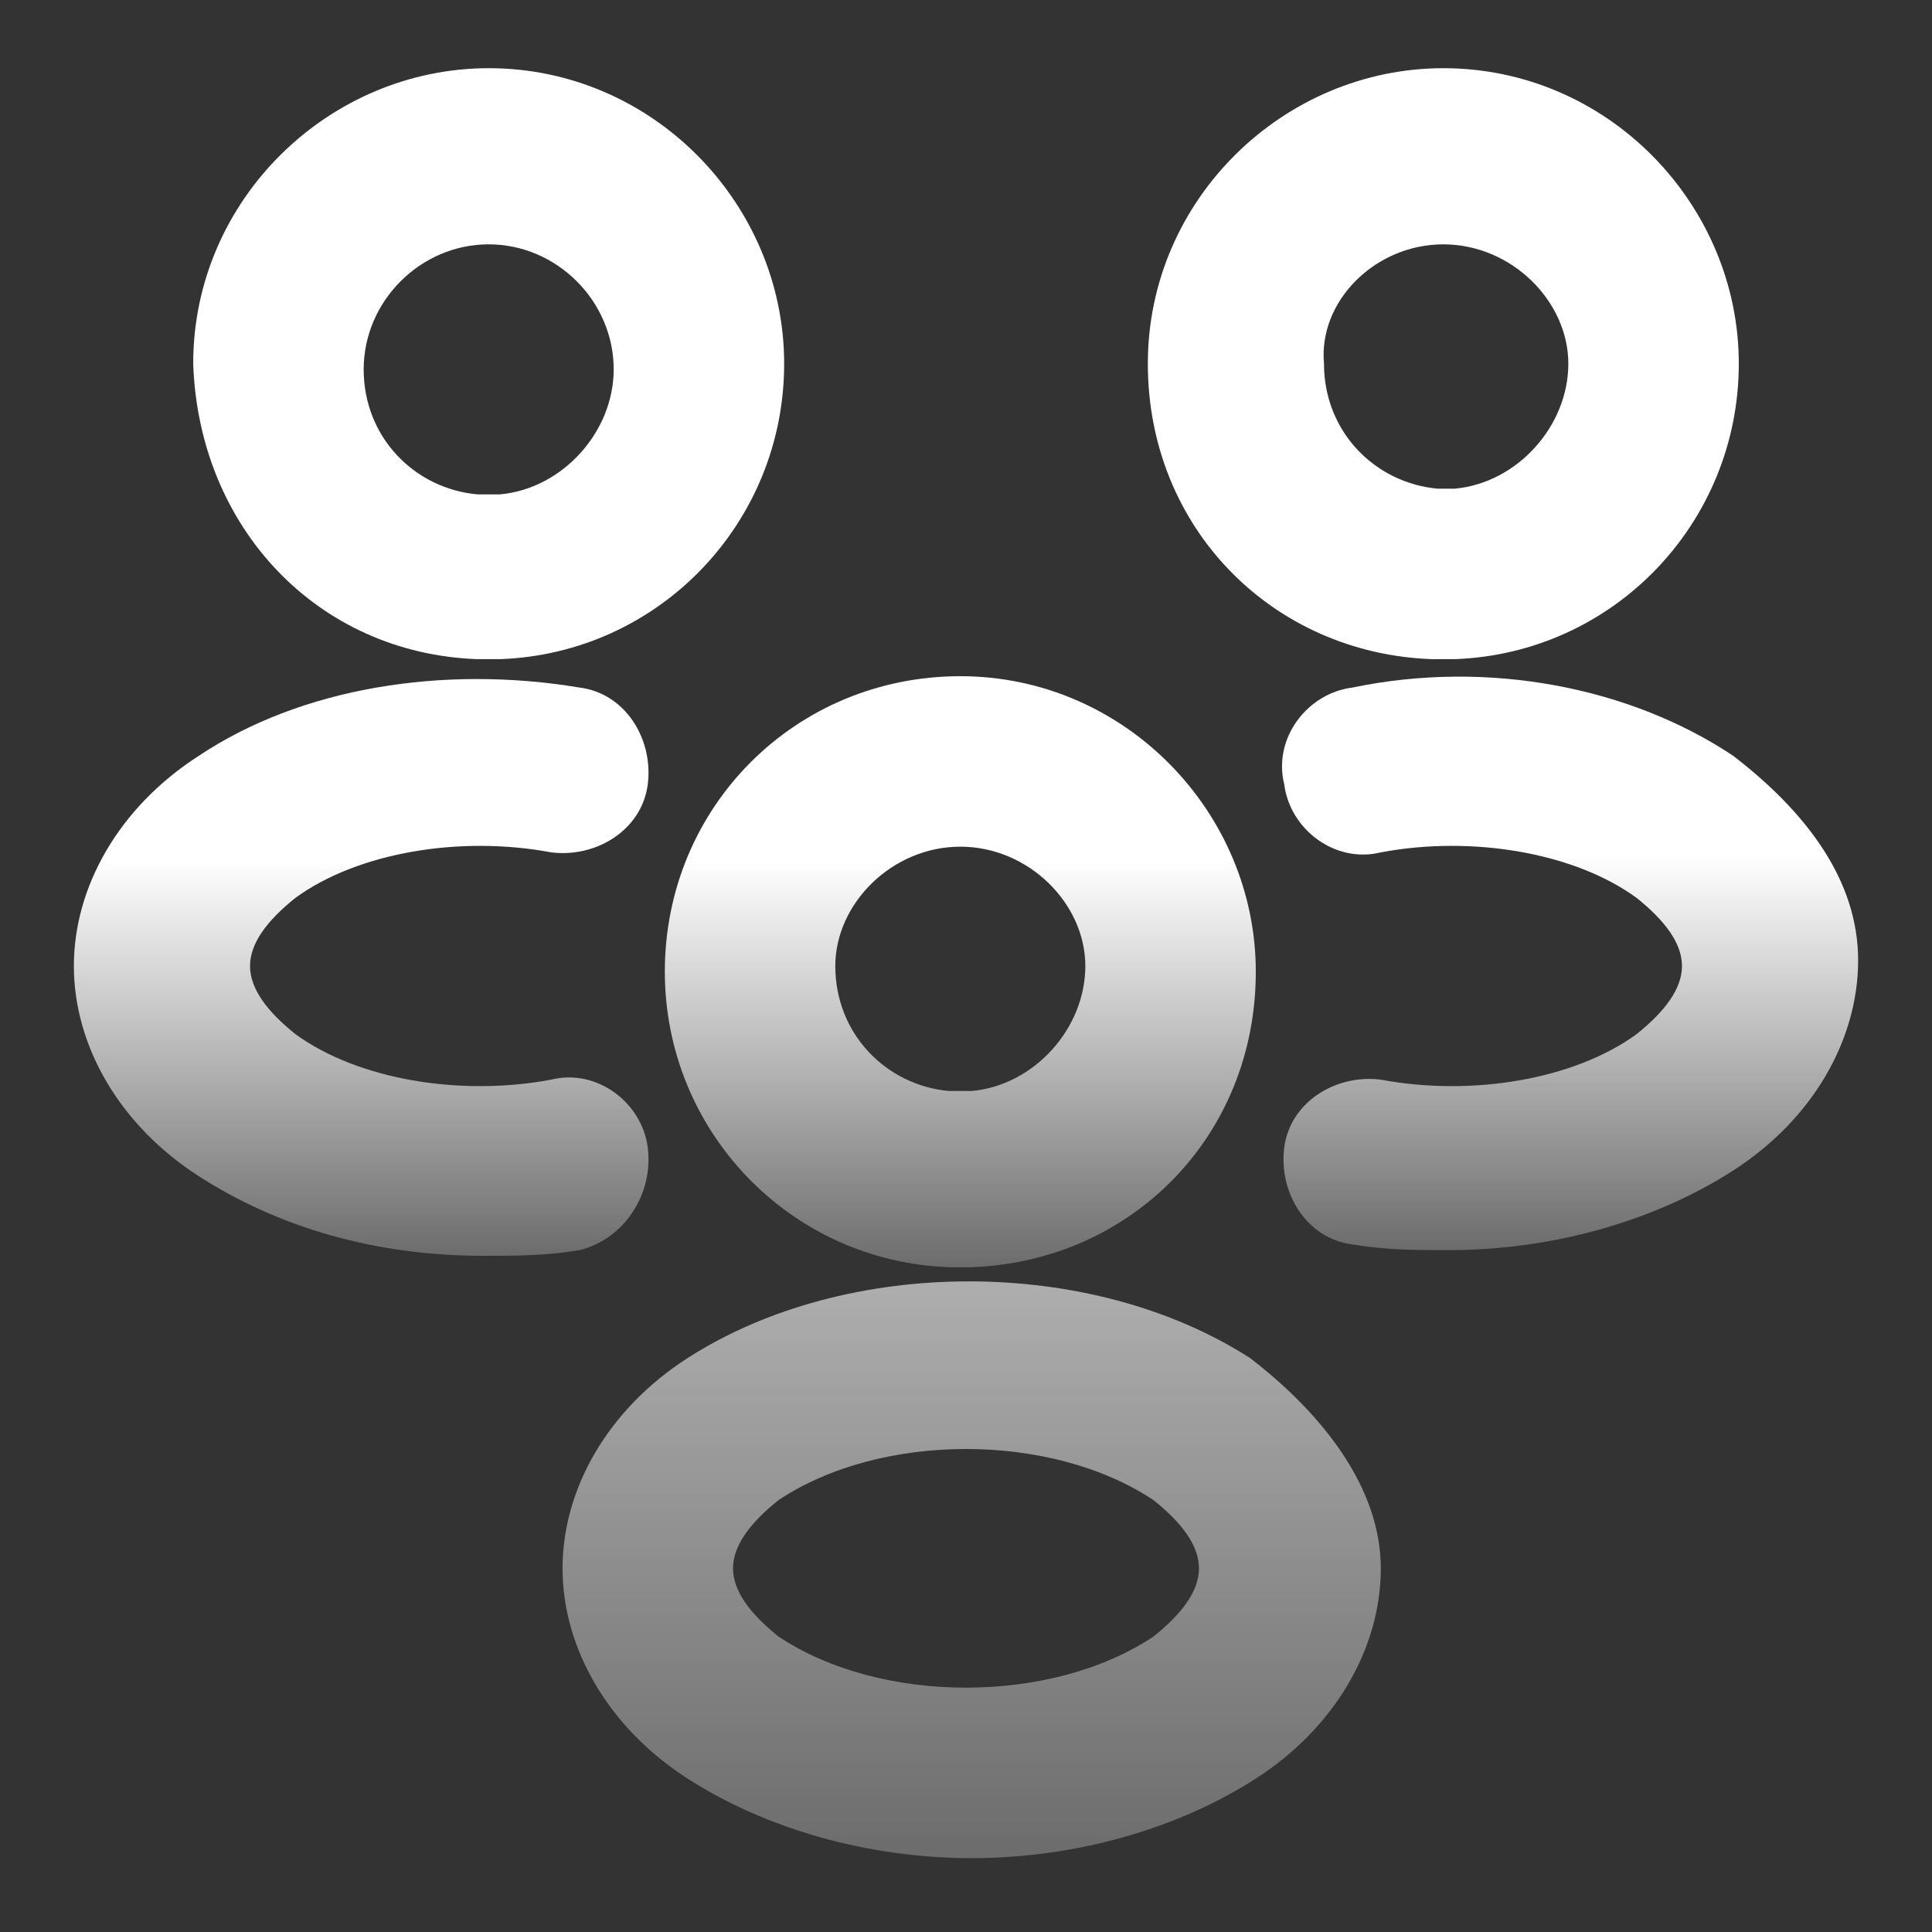
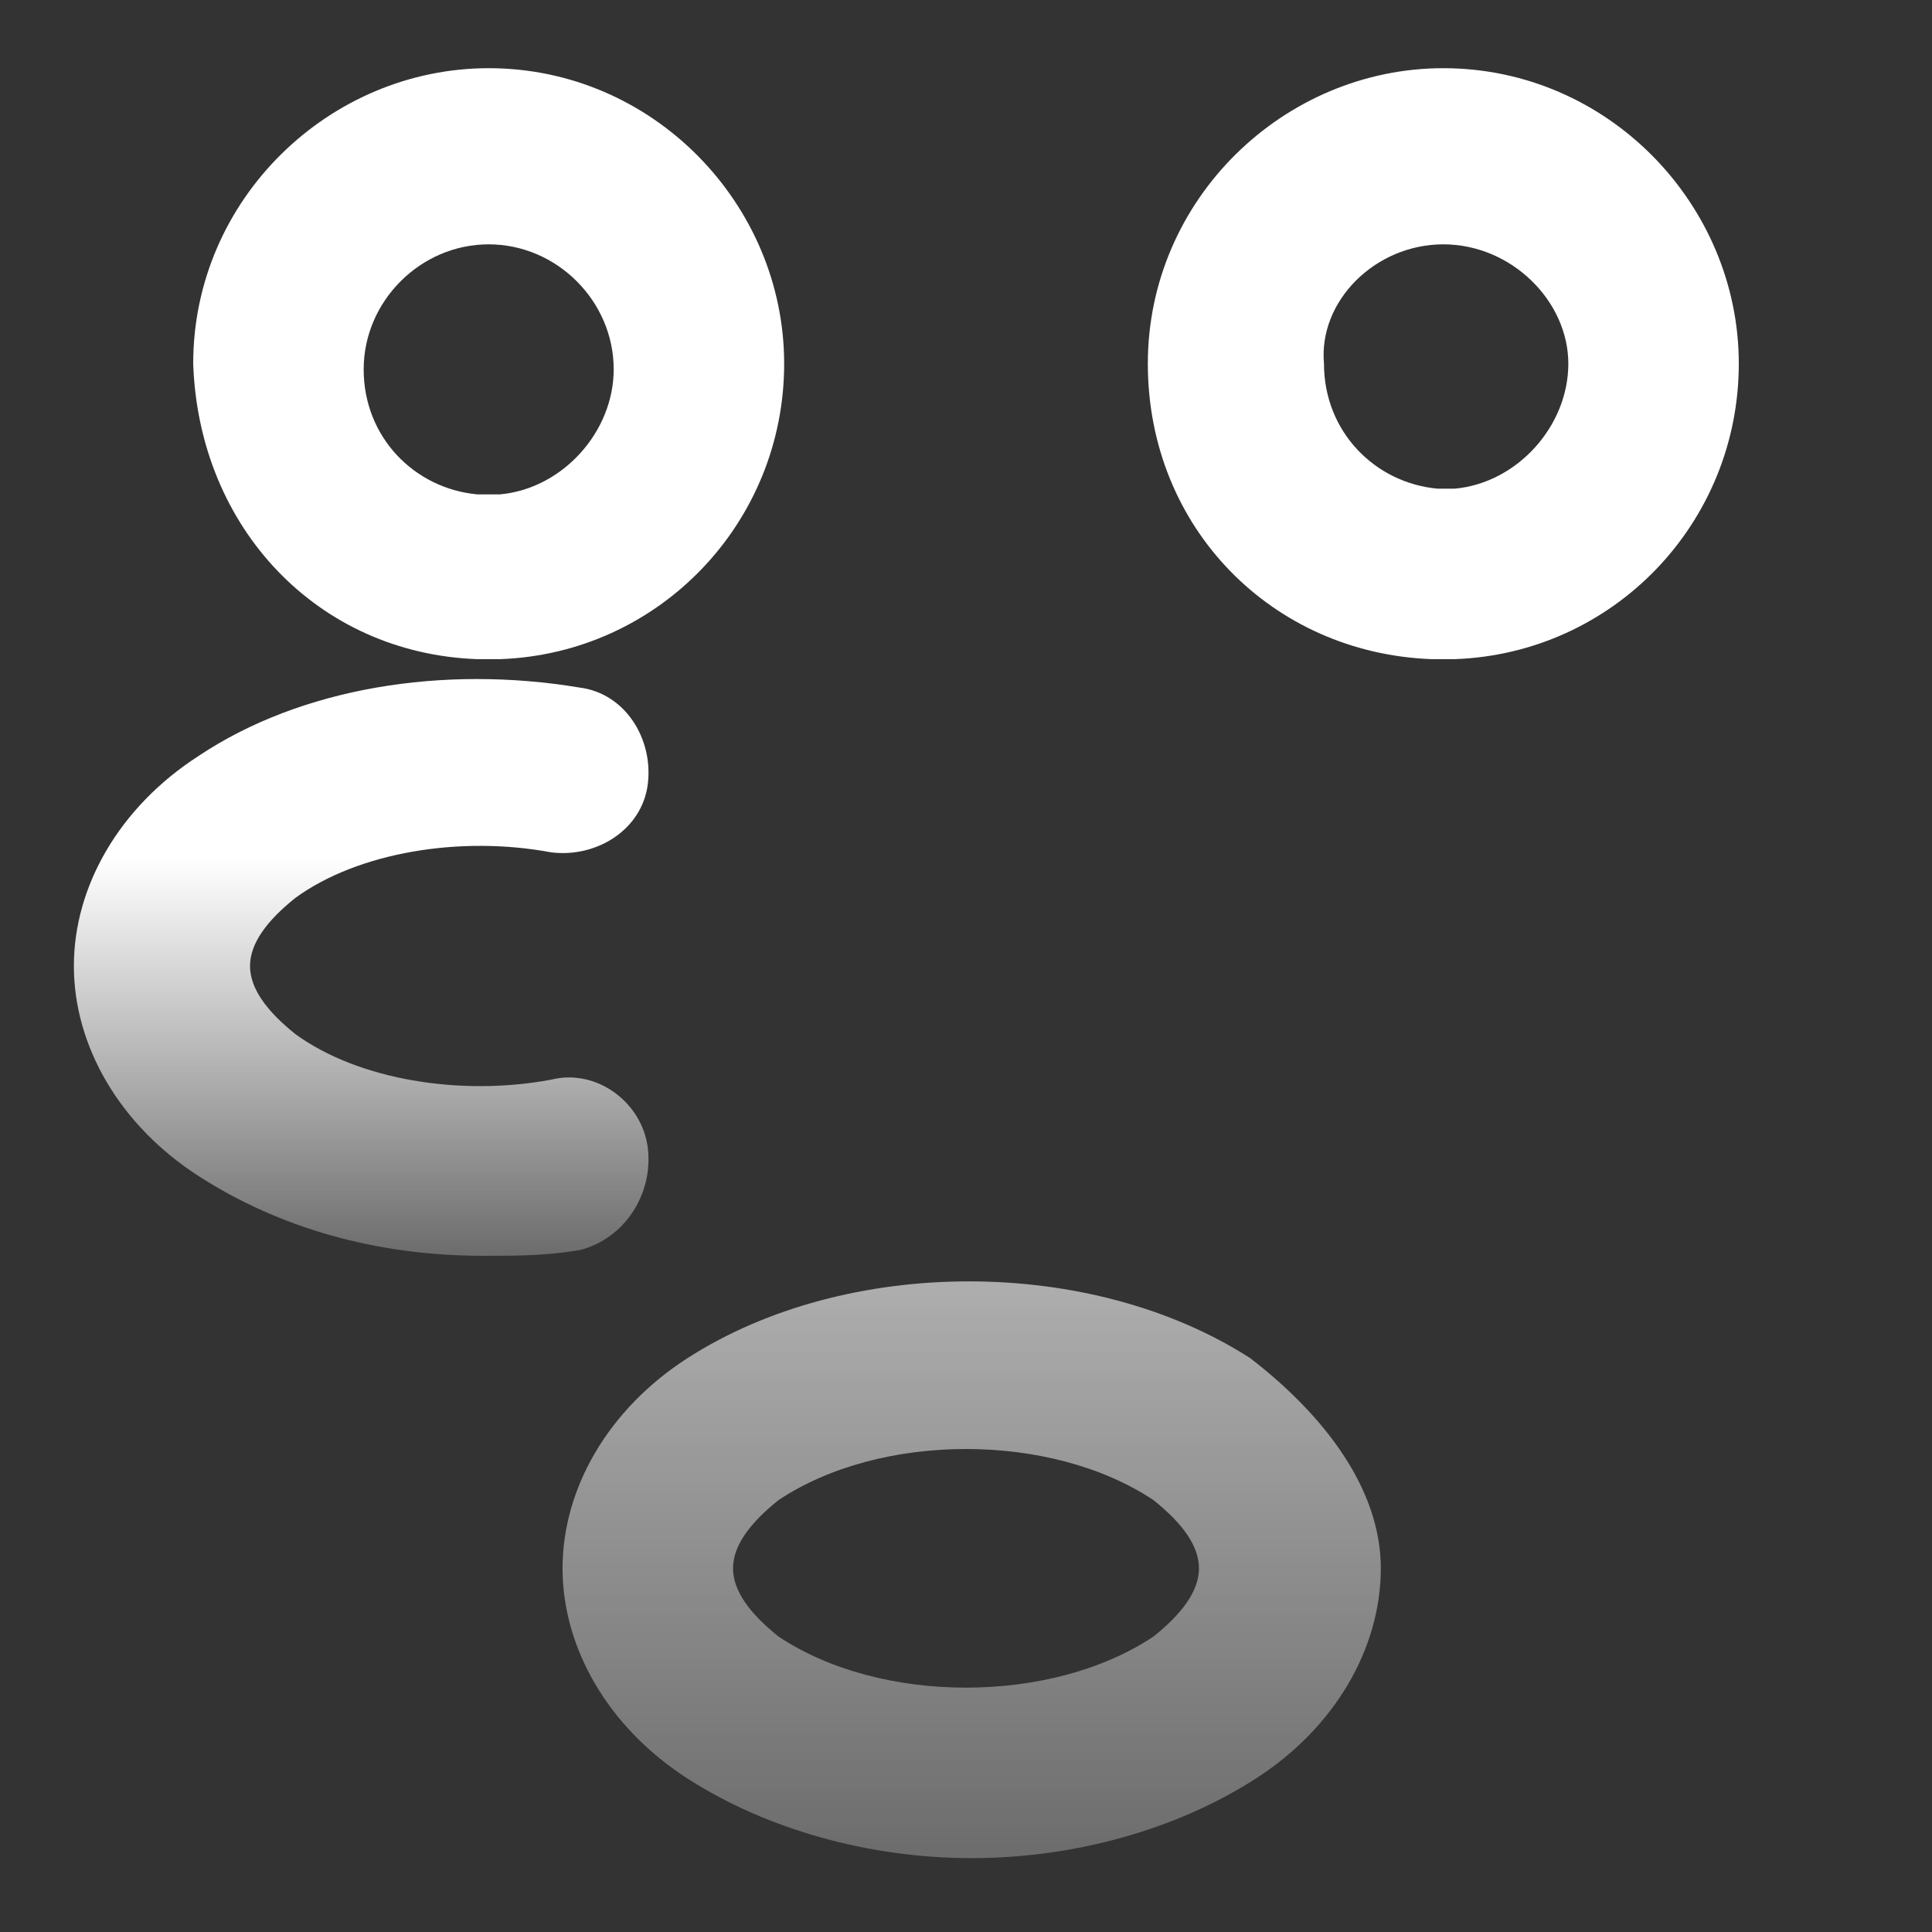
<svg xmlns="http://www.w3.org/2000/svg" width="34" height="34" viewBox="0 0 34 34" fill="none">
  <rect x="0" y="0" width="34" height="34" fill="#333333" stroke="none" />
  <path d="M25.2 11.6C25.3 11.6 25.3 11.6 25.4 11.6H25.5C25.5 11.6 25.5 11.6 25.6 11.6C28.4 11.5 30.6 9.2 30.6 6.4C30.6 3.6 28.3 1.2 25.4 1.2C22.6 1.2 20.2 3.5 20.2 6.4C20.2 9.3 22.4 11.5 25.2 11.6ZM25.4 4.3C26.6 4.3 27.6 5.3 27.6 6.4C27.6 7.5 26.7 8.5 25.6 8.6C25.5 8.6 25.4 8.6 25.3 8.6C24.2 8.5 23.3 7.6 23.3 6.4C23.2 5.3 24.2 4.3 25.4 4.3Z" fill="white" />
-   <path d="M30.5 13.3C28.7 12.1 26.2 11.6 23.8 12.1C23 12.2 22.4 13 22.6 13.8C22.7 14.6 23.5 15.2 24.3 15C25.9 14.7 27.7 15 28.8 15.8C29.3 16.2 29.6 16.6 29.6 17C29.6 17.4 29.3 17.8 28.8 18.2C27.7 19 25.9 19.3 24.3 19C23.5 18.9 22.7 19.4 22.6 20.2C22.5 21 23 21.8 23.8 21.9C24.4 22 24.9 22 25.5 22C27.3 22 29.1 21.5 30.5 20.6C31.9 19.7 32.7 18.3 32.7 16.9C32.7 15.5 31.8 14.3 30.5 13.3Z" fill="url(#paint0_linear_715_310736)" />
  <path d="M8.4 11.6C8.5 11.6 8.5 11.6 8.6 11.6C8.7 11.6 8.7 11.6 8.8 11.6C11.6 11.5 13.8 9.2 13.8 6.4C13.8 3.6 11.5 1.2 8.6 1.2C5.8 1.2 3.4 3.5 3.4 6.4C3.5 9.3 5.6 11.5 8.4 11.6ZM8.6 4.3C9.8 4.3 10.8 5.3 10.8 6.5C10.8 7.6 9.9 8.6 8.8 8.7C8.7 8.7 8.7 8.7 8.6 8.7C8.5 8.7 8.5 8.7 8.4 8.7C7.3 8.6 6.4 7.7 6.4 6.5C6.4 5.3 7.4 4.3 8.6 4.3Z" fill="white" />
  <path d="M11.4 20.2C11.3 19.4 10.5 18.8 9.7 19C8.1 19.3 6.3 19 5.2 18.2C4.7 17.8 4.4 17.4 4.4 17C4.4 16.6 4.7 16.2 5.2 15.8C6.3 15 8.1 14.7 9.7 15C10.5 15.1 11.3 14.6 11.4 13.8C11.5 13 11 12.2 10.2 12.1C7.8 11.7 5.3 12.1 3.5 13.3C2.1 14.2 1.3 15.6 1.3 17C1.3 18.4 2.1 19.8 3.5 20.7C4.9 21.6 6.6 22.1 8.5 22.1C9.1 22.1 9.6 22.1 10.2 22C11 21.8 11.5 21 11.4 20.2Z" fill="url(#paint1_linear_715_310736)" />
-   <path d="M11.7 17.1C11.7 19.9 13.9 22.2 16.7 22.3C16.7 22.3 16.7 22.3 16.8 22.3H16.9C17 22.3 17 22.3 17.1 22.3C19.9 22.2 22.1 20 22.1 17.1C22.1 14.3 19.8 11.9 16.9 11.9C14 11.9 11.7 14.2 11.7 17.1ZM16.9 14.9C18.1 14.9 19.1 15.9 19.1 17C19.1 18.1 18.2 19.1 17.1 19.2C17 19.2 17 19.2 16.9 19.2C16.8 19.2 16.8 19.2 16.7 19.2C15.6 19.1 14.7 18.2 14.7 17C14.7 15.9 15.7 14.9 16.9 14.9Z" fill="url(#paint2_linear_715_310736)" />
  <path d="M22 23.9C19.2 22.1 14.9 22.1 12.1 23.9C10.7 24.8 9.9 26.2 9.9 27.6C9.9 29 10.7 30.4 12.1 31.3C13.5 32.2 15.3 32.7 17.1 32.7C18.9 32.7 20.7 32.2 22.1 31.3C23.5 30.4 24.3 29 24.3 27.6C24.3 26.2 23.3 24.9 22 23.9ZM20.3 28.8C18.5 30 15.5 30 13.7 28.8C13.2 28.4 12.9 28 12.9 27.6C12.9 27.2 13.2 26.8 13.7 26.4C15.5 25.2 18.5 25.2 20.3 26.4C20.8 26.8 21.1 27.2 21.1 27.6C21.1 28 20.8 28.4 20.3 28.8Z" fill="url(#paint3_linear_715_310736)" />
  <defs>
    <linearGradient id="paint0_linear_715_310736" x1="27.631" y1="11.908" x2="27.631" y2="22" gradientUnits="userSpaceOnUse">
      <stop offset="0.312" stop-color="white" />
      <stop offset="1" stop-color="white" stop-opacity="0.28" />
    </linearGradient>
    <linearGradient id="paint1_linear_715_310736" x1="6.356" y1="11.95" x2="6.356" y2="22.1" gradientUnits="userSpaceOnUse">
      <stop offset="0.312" stop-color="white" />
      <stop offset="1" stop-color="white" stop-opacity="0.28" />
    </linearGradient>
    <linearGradient id="paint2_linear_715_310736" x1="16.9" y1="11.9" x2="16.9" y2="22.3" gradientUnits="userSpaceOnUse">
      <stop offset="0.312" stop-color="white" />
      <stop offset="1" stop-color="white" stop-opacity="0.28" />
    </linearGradient>
    <linearGradient id="paint3_linear_715_310736" x1="17.1" y1="10" x2="17.1" y2="32.7" gradientUnits="userSpaceOnUse">
      <stop stop-color="white" />
      <stop offset="1" stop-color="white" stop-opacity="0.28" />
    </linearGradient>
  </defs>
</svg>